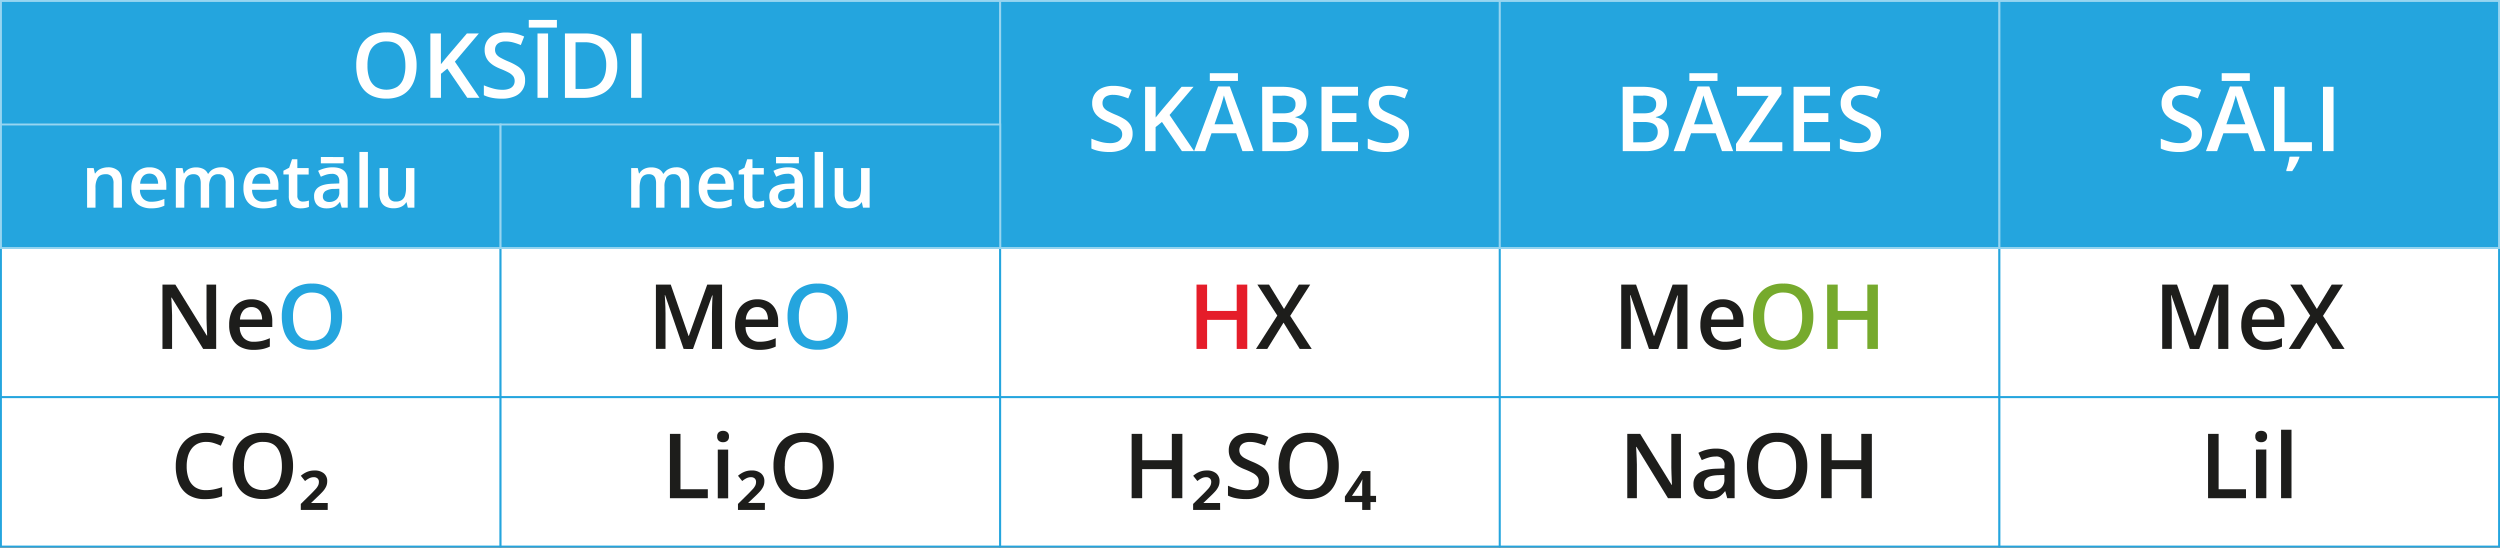
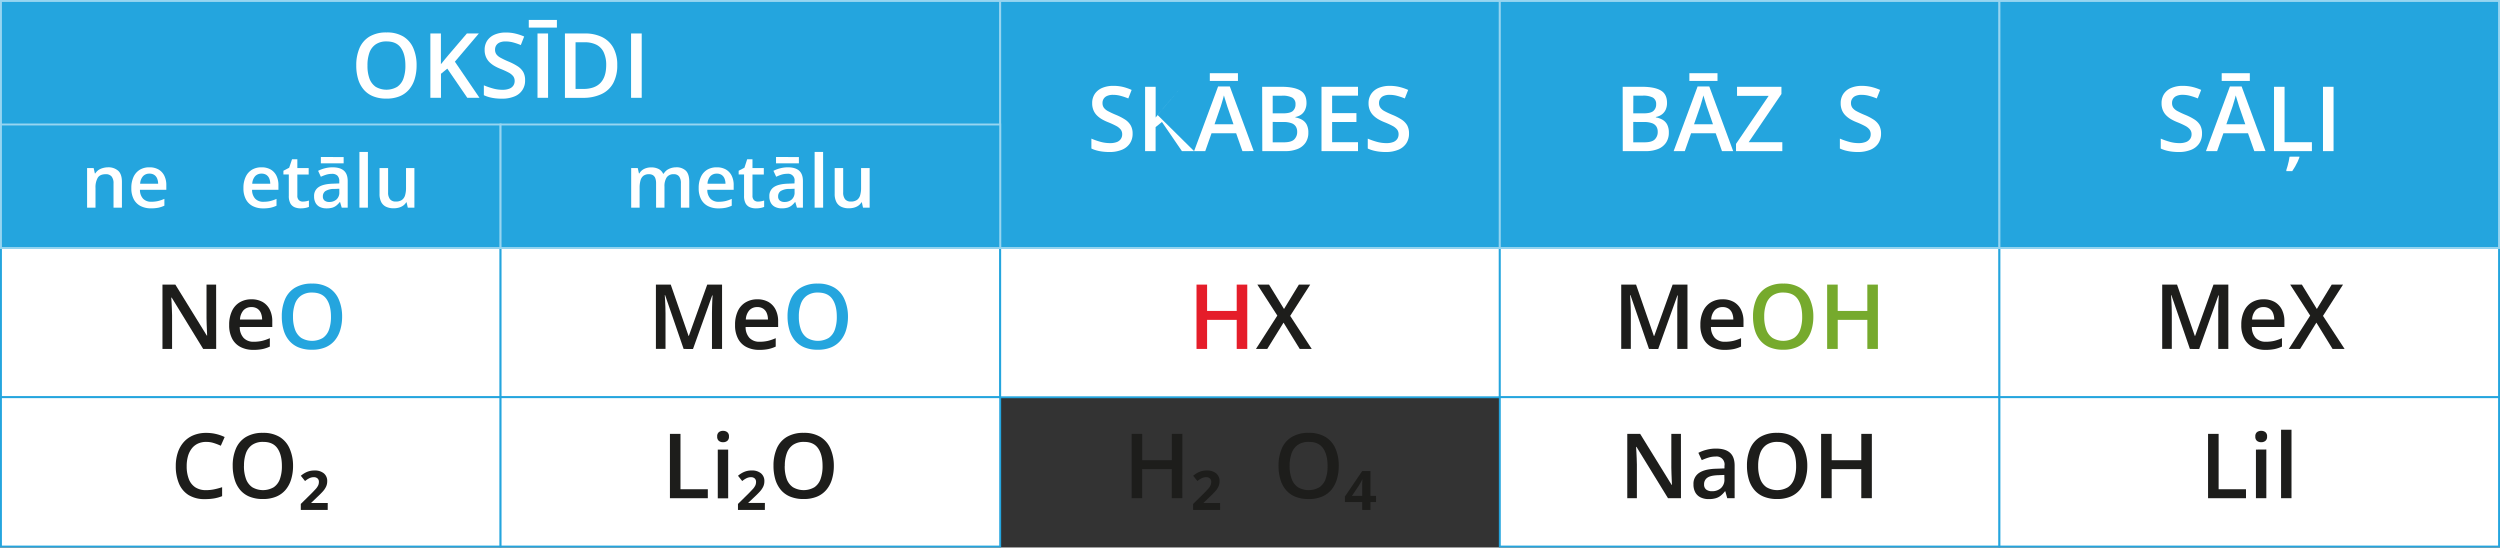
<svg xmlns="http://www.w3.org/2000/svg" width="459.04mm" height="100.53mm" viewBox="0 0 1301.21 284.96">
  <rect x="0" y="0" width="1301.21" height="284.96" fill="#333333" stroke="none" />
  <defs>
    <style>.cls-1,.cls-4{fill:#24a5de;}.cls-1{stroke:#97d5f0;}.cls-1,.cls-2{stroke-miterlimit:10;}.cls-2,.cls-7{fill:#fff;}.cls-2{stroke:#24a5de;}.cls-3{fill:#1d1d1b;}.cls-5{fill:#e51d2a;}.cls-6{fill:#76aa2d;}</style>
  </defs>
  <g id="Слой_2" data-name="Слой 2">
    <g id="Слой_1-2" data-name="Слой 1">
      <rect class="cls-1" x="0.5" y="0.5" width="520.08" height="128.57" />
      <rect class="cls-2" x="0.5" y="129.03" width="260.04" height="77.74" />
      <rect class="cls-2" x="260.54" y="129.03" width="260.04" height="77.74" />
      <rect class="cls-2" x="0.5" y="206.72" width="260.04" height="77.74" />
      <rect class="cls-2" x="260.54" y="206.72" width="260.04" height="77.74" />
      <path class="cls-3" d="M112.52,181.62h-6.76l-16.4-26.74h-.21c.06.91.12,1.86.17,2.88s.1,2.06.14,3.12.07,2.15.1,3.24v17.5h-5V148.13h6.71l16.38,26.55h.16c0-.78-.07-1.68-.11-2.68s-.09-2.05-.13-3.13-.07-2.12-.08-3.13V148.13h5Z" />
      <path class="cls-3" d="M130.86,155.78a11.5,11.5,0,0,1,5.82,1.39,9.43,9.43,0,0,1,3.74,4,13.38,13.38,0,0,1,1.3,6.14v2.88H124.79a8.23,8.23,0,0,0,2,5.68,6.94,6.94,0,0,0,5.3,2,18.67,18.67,0,0,0,4.36-.47,24.16,24.16,0,0,0,4-1.39v4.38a17.63,17.63,0,0,1-3.87,1.3,23,23,0,0,1-4.72.41,14.32,14.32,0,0,1-6.57-1.44,10.23,10.23,0,0,1-4.43-4.33,14.85,14.85,0,0,1-1.58-7.19,16.54,16.54,0,0,1,1.45-7.24,10.3,10.3,0,0,1,4-4.53A11.64,11.64,0,0,1,130.86,155.78Zm0,4.05a5.42,5.42,0,0,0-4.11,1.65,7.79,7.79,0,0,0-1.84,4.83h11.52a8.74,8.74,0,0,0-.63-3.35,5.06,5.06,0,0,0-1.82-2.29A5.37,5.37,0,0,0,130.86,159.83Z" />
      <path class="cls-4" d="M178.07,164.83a23.92,23.92,0,0,1-1,7,15.16,15.16,0,0,1-2.92,5.46,12.72,12.72,0,0,1-4.88,3.52,17.64,17.64,0,0,1-6.87,1.22,18,18,0,0,1-7-1.22,12.61,12.61,0,0,1-4.89-3.52,14.77,14.77,0,0,1-2.89-5.47,24.8,24.8,0,0,1-.95-7.08,22.37,22.37,0,0,1,1.69-9,13,13,0,0,1,5.2-6,16.72,16.72,0,0,1,8.85-2.14,16.3,16.3,0,0,1,8.68,2.13,13.24,13.24,0,0,1,5.19,6A22.19,22.19,0,0,1,178.07,164.83Zm-25.56,0a19.28,19.28,0,0,0,1.05,6.7,9,9,0,0,0,3.25,4.35,11.15,11.15,0,0,0,11.24,0,8.76,8.76,0,0,0,3.21-4.35,19.79,19.79,0,0,0,1-6.7q0-5.87-2.34-9.21t-7.46-3.35a9.69,9.69,0,0,0-5.65,1.53,8.82,8.82,0,0,0-3.27,4.33A19.12,19.12,0,0,0,152.51,164.83Z" />
      <path class="cls-3" d="M107.34,230a10.16,10.16,0,0,0-4.3.87,8.6,8.6,0,0,0-3.19,2.52,11.73,11.73,0,0,0-2,4,18.73,18.73,0,0,0-.68,5.23,18.15,18.15,0,0,0,1.1,6.68,8.89,8.89,0,0,0,3.34,4.31,10,10,0,0,0,5.66,1.5,20.48,20.48,0,0,0,4.17-.42,35.14,35.14,0,0,0,4.17-1.12v4.67a20.75,20.75,0,0,1-4.13,1.17,27.43,27.43,0,0,1-4.81.37,15.73,15.73,0,0,1-8.53-2.13,12.87,12.87,0,0,1-5-6,23,23,0,0,1-1.65-9.07,21.91,21.91,0,0,1,1.05-7,15.48,15.48,0,0,1,3.06-5.45,13.84,13.84,0,0,1,5-3.56,17.22,17.22,0,0,1,6.8-1.26,21.6,21.6,0,0,1,5,.57,22.22,22.22,0,0,1,4.53,1.58L114.92,232a30,30,0,0,0-3.65-1.41A12.8,12.8,0,0,0,107.34,230Z" />
      <path class="cls-3" d="M152.53,242.52a23.87,23.87,0,0,1-1,7,15.2,15.2,0,0,1-2.92,5.47,12.78,12.78,0,0,1-4.88,3.51,17.67,17.67,0,0,1-6.87,1.23,18.09,18.09,0,0,1-7-1.23A12.59,12.59,0,0,1,125,255a15,15,0,0,1-2.88-5.48,24.45,24.45,0,0,1-1-7.08,22.28,22.28,0,0,1,1.69-9,12.92,12.92,0,0,1,5.2-6,16.71,16.71,0,0,1,8.84-2.15,16.31,16.31,0,0,1,8.69,2.13,13.19,13.19,0,0,1,5.18,6A22,22,0,0,1,152.53,242.52Zm-25.56,0a19.28,19.28,0,0,0,1.05,6.7,9,9,0,0,0,3.24,4.35,11.11,11.11,0,0,0,11.25,0,8.68,8.68,0,0,0,3.21-4.35,19.79,19.79,0,0,0,1-6.7q0-5.86-2.34-9.21T136.93,230a9.68,9.68,0,0,0-5.64,1.52,8.91,8.91,0,0,0-3.27,4.33A19.12,19.12,0,0,0,127,242.52Z" />
      <path class="cls-3" d="M170.56,265.4h-14v-3.11l5.27-5.18c1.08-1.07,1.93-2,2.53-2.64a7.84,7.84,0,0,0,1.26-1.87,4.44,4.44,0,0,0,.36-1.79,2.27,2.27,0,0,0-.73-1.81,2.83,2.83,0,0,0-1.93-.64,5.19,5.19,0,0,0-2.23.51,10.54,10.54,0,0,0-2.31,1.51l-2.2-2.75a12.71,12.71,0,0,1,3.18-2,9.86,9.86,0,0,1,4-.75,7.28,7.28,0,0,1,4.78,1.47,5.08,5.08,0,0,1,1.77,4.16,6.55,6.55,0,0,1-.57,2.73,10.23,10.23,0,0,1-1.74,2.57c-.78.87-1.77,1.86-3,3l-3.14,3h8.73Z" />
      <path class="cls-3" d="M355.82,181.62l-9.64-28H346c0,.63.1,1.48.16,2.55s.12,2.24.16,3.49.07,2.42.07,3.53v18.38h-5V148.13h7.72l9.28,26.73h.13l9.58-26.73h7.72v33.49h-5.25V163c0-1,0-2.13.05-3.31s.07-2.31.12-3.38.11-1.92.15-2.56h-.2l-10,27.9Z" />
      <path class="cls-3" d="M394.15,155.78a11.5,11.5,0,0,1,5.82,1.39,9.47,9.47,0,0,1,3.73,4,13.38,13.38,0,0,1,1.31,6.14v2.88H388.08a8.23,8.23,0,0,0,2,5.68,7,7,0,0,0,5.3,2,18.82,18.82,0,0,0,4.37-.47,24.06,24.06,0,0,0,4-1.39v4.38a17.63,17.63,0,0,1-3.87,1.3,23,23,0,0,1-4.72.41,14.32,14.32,0,0,1-6.57-1.44,10.15,10.15,0,0,1-4.42-4.33,14.74,14.74,0,0,1-1.58-7.19,16.54,16.54,0,0,1,1.44-7.24,10.3,10.3,0,0,1,4.05-4.53A11.68,11.68,0,0,1,394.15,155.78Zm0,4.05a5.39,5.39,0,0,0-4.11,1.65,7.73,7.73,0,0,0-1.85,4.83h11.52a8.74,8.74,0,0,0-.63-3.35,5.06,5.06,0,0,0-1.82-2.29A5.36,5.36,0,0,0,394.15,159.83Z" />
      <path class="cls-4" d="M441.36,164.83a24.25,24.25,0,0,1-1,7,15.18,15.18,0,0,1-2.93,5.46,12.69,12.69,0,0,1-4.87,3.52,17.73,17.73,0,0,1-6.88,1.22,18,18,0,0,1-7-1.22,12.61,12.61,0,0,1-4.89-3.52,15.07,15.07,0,0,1-2.89-5.47,24.8,24.8,0,0,1-1-7.08,22.36,22.36,0,0,1,1.7-9,13,13,0,0,1,5.2-6,16.66,16.66,0,0,1,8.84-2.14,16.3,16.3,0,0,1,8.68,2.13,13.13,13.13,0,0,1,5.19,6A22.18,22.18,0,0,1,441.36,164.83Zm-25.57,0a19,19,0,0,0,1.06,6.7,8.93,8.93,0,0,0,3.24,4.35,11.17,11.17,0,0,0,11.25,0,8.81,8.81,0,0,0,3.2-4.35,19.79,19.79,0,0,0,1-6.7q0-5.87-2.33-9.21t-7.47-3.35a9.73,9.73,0,0,0-5.65,1.53,8.81,8.81,0,0,0-3.26,4.33A18.88,18.88,0,0,0,415.79,164.83Z" />
      <path class="cls-3" d="M348.69,259.31V225.82h5.49v28.82h14.23v4.67Z" />
      <path class="cls-3" d="M376.36,224.24a3.48,3.48,0,0,1,2.14.67,2.66,2.66,0,0,1,.91,2.29,2.71,2.71,0,0,1-.91,2.29,3.42,3.42,0,0,1-2.14.68,3.46,3.46,0,0,1-2.18-.68,2.73,2.73,0,0,1-.89-2.29,2.68,2.68,0,0,1,.89-2.29A3.51,3.51,0,0,1,376.36,224.24ZM379,234v25.36h-5.41V234Z" />
      <path class="cls-3" d="M398.1,265.4h-14v-3.11l5.27-5.18c1.08-1.07,1.92-2,2.53-2.64a7.84,7.84,0,0,0,1.26-1.87,4.4,4.4,0,0,0,.35-1.79,2.3,2.3,0,0,0-.72-1.81,2.83,2.83,0,0,0-1.93-.64,5.23,5.23,0,0,0-2.24.51,10.74,10.74,0,0,0-2.3,1.51l-2.2-2.75a12.34,12.34,0,0,1,3.17-2,9.78,9.78,0,0,1,4-.76,7.23,7.23,0,0,1,4.77,1.47,5.07,5.07,0,0,1,1.78,4.17,6.53,6.53,0,0,1-.57,2.72,10.23,10.23,0,0,1-1.74,2.57c-.78.87-1.78,1.86-3,3l-3.14,2.95h8.73Z" />
      <path class="cls-3" d="M434,242.52a24.2,24.2,0,0,1-1,7,15.22,15.22,0,0,1-2.93,5.47,12.67,12.67,0,0,1-4.87,3.51,17.72,17.72,0,0,1-6.88,1.23,18,18,0,0,1-7-1.23,12.59,12.59,0,0,1-4.89-3.51,15.12,15.12,0,0,1-2.89-5.48,24.8,24.8,0,0,1-.95-7.08,22.28,22.28,0,0,1,1.7-9,13,13,0,0,1,5.2-6,16.66,16.66,0,0,1,8.84-2.14,16.21,16.21,0,0,1,8.68,2.13,13.13,13.13,0,0,1,5.19,6A22.17,22.17,0,0,1,434,242.52Zm-25.56,0a19.24,19.24,0,0,0,1,6.7,8.84,8.84,0,0,0,3.24,4.35,11.11,11.11,0,0,0,11.25,0,8.66,8.66,0,0,0,3.2-4.35,19.75,19.75,0,0,0,1-6.7q0-5.86-2.33-9.21T418.44,230a9.8,9.8,0,0,0-5.65,1.52,8.9,8.9,0,0,0-3.26,4.33A19.12,19.12,0,0,0,408.48,242.52Z" />
      <rect class="cls-2" x="520.58" y="129.03" width="260.04" height="77.74" />
      <rect class="cls-2" x="780.63" y="129.03" width="260.04" height="77.74" />
-       <rect class="cls-2" x="520.58" y="206.72" width="260.04" height="77.74" />
      <rect class="cls-2" x="780.63" y="206.72" width="260.04" height="77.74" />
      <path class="cls-5" d="M649.18,181.62h-5.49V166.5H628.27v15.12h-5.5V148.13h5.5v13.69h15.42V148.13h5.49Z" />
      <path class="cls-3" d="M682.74,181.62h-6.25l-8.43-13.7-8.48,13.7H653.7l11.13-17.37-10.4-16.12h6.09l7.79,12.69,7.74-12.69h5.89l-10.42,16.28Z" />
      <path class="cls-3" d="M615.38,259.31h-5.49V244.19H594.47v15.12H589V225.82h5.5v13.7h15.42v-13.7h5.49Z" />
      <path class="cls-3" d="M635.06,265.4H621v-3.11l5.27-5.18c1.08-1.07,1.93-2,2.53-2.64a7.28,7.28,0,0,0,1.26-1.87,4.44,4.44,0,0,0,.36-1.79,2.3,2.3,0,0,0-.72-1.81,2.87,2.87,0,0,0-1.94-.64,5.19,5.19,0,0,0-2.23.51,10.27,10.27,0,0,0-2.3,1.51l-2.2-2.75a12.66,12.66,0,0,1,3.17-2,9.9,9.9,0,0,1,4-.75,7.26,7.26,0,0,1,4.78,1.47,5.08,5.08,0,0,1,1.77,4.16,6.55,6.55,0,0,1-.57,2.73,10.23,10.23,0,0,1-1.74,2.57c-.78.87-1.77,1.86-3,3l-3.14,3h8.73Z" />
-       <path class="cls-3" d="M660.6,250.19a8.92,8.92,0,0,1-1.45,5.13,9.13,9.13,0,0,1-4.17,3.3,16.48,16.48,0,0,1-6.47,1.15,28.3,28.3,0,0,1-3.51-.21,22.84,22.84,0,0,1-3.15-.6,17.55,17.55,0,0,1-2.71-1V252.8a36.32,36.32,0,0,0,4.58,1.62,18.58,18.58,0,0,0,5.13.72,9.43,9.43,0,0,0,3.53-.56,4.45,4.45,0,0,0,2.1-1.6,4.33,4.33,0,0,0,.69-2.44,3.91,3.91,0,0,0-.8-2.51,7.61,7.61,0,0,0-2.41-1.89,42.52,42.52,0,0,0-4.07-1.86,23.18,23.18,0,0,1-3.14-1.48,13,13,0,0,1-2.66-2,8.68,8.68,0,0,1-1.85-2.72,9.2,9.2,0,0,1-.69-3.69,8.43,8.43,0,0,1,1.38-4.87,8.61,8.61,0,0,1,3.86-3.1,14.43,14.43,0,0,1,5.8-1.08,21.29,21.29,0,0,1,5,.56,27.34,27.34,0,0,1,4.57,1.55l-1.74,4.44a34.54,34.54,0,0,0-4-1.36,14.85,14.85,0,0,0-3.94-.52,7.41,7.41,0,0,0-2.95.53,4.08,4.08,0,0,0-1.85,1.49,4.44,4.44,0,0,0,.1,4.72,6.65,6.65,0,0,0,2.24,1.81q1.53.83,3.93,1.83a28.94,28.94,0,0,1,4.71,2.41,8.94,8.94,0,0,1,3,3A8.48,8.48,0,0,1,660.6,250.19Z" />
      <path class="cls-3" d="M696.8,242.52a23.86,23.86,0,0,1-1,7A15.2,15.2,0,0,1,692.9,255a12.7,12.7,0,0,1-4.88,3.51,17.63,17.63,0,0,1-6.87,1.23,18,18,0,0,1-7-1.23A12.59,12.59,0,0,1,669.3,255a15,15,0,0,1-2.89-5.48,24.8,24.8,0,0,1-.95-7.08,22.28,22.28,0,0,1,1.69-9,12.92,12.92,0,0,1,5.2-6,16.72,16.72,0,0,1,8.85-2.15,16.3,16.3,0,0,1,8.68,2.13,13.27,13.27,0,0,1,5.19,6A22.17,22.17,0,0,1,696.8,242.52Zm-25.57,0a19,19,0,0,0,1.06,6.7,8.84,8.84,0,0,0,3.24,4.35,11.09,11.09,0,0,0,11.24,0,8.68,8.68,0,0,0,3.21-4.35,19.79,19.79,0,0,0,1-6.7q0-5.86-2.34-9.21T681.2,230a9.71,9.71,0,0,0-5.65,1.52,8.9,8.9,0,0,0-3.26,4.33A18.88,18.88,0,0,0,671.23,242.52Z" />
      <path class="cls-3" d="M716.22,261.33h-2.91v4.07H709v-4.07h-9v-2.89l9-13.26h4.3V258.1h2.91ZM709,258.1v-4.24c0-.66,0-1.38,0-2.15s.06-1.55.11-2.3c-.17.4-.47,1-.89,1.72s-.78,1.36-1.08,1.83l-3.49,5.14Z" />
      <path class="cls-3" d="M858.28,181.62l-9.64-28h-.21c.05.63.1,1.48.16,2.55s.12,2.24.16,3.49.07,2.42.07,3.53v18.38h-5V148.13h7.72l9.27,26.73H861l9.58-26.73h7.72v33.49H873V163c0-1,0-2.13,0-3.31s.07-2.31.12-3.38.11-1.92.15-2.56h-.2l-10,27.9Z" />
      <path class="cls-3" d="M896.6,155.78a11.5,11.5,0,0,1,5.82,1.39,9.43,9.43,0,0,1,3.74,4,13.38,13.38,0,0,1,1.3,6.14v2.88H890.53a8.28,8.28,0,0,0,2,5.68,6.94,6.94,0,0,0,5.3,2,18.67,18.67,0,0,0,4.36-.47,24.16,24.16,0,0,0,4-1.39v4.38a17.63,17.63,0,0,1-3.87,1.3,23,23,0,0,1-4.72.41,14.32,14.32,0,0,1-6.57-1.44,10.15,10.15,0,0,1-4.42-4.33,14.74,14.74,0,0,1-1.59-7.19,16.54,16.54,0,0,1,1.45-7.24,10.3,10.3,0,0,1,4-4.53A11.64,11.64,0,0,1,896.6,155.78Zm0,4.05a5.42,5.42,0,0,0-4.11,1.65,7.79,7.79,0,0,0-1.84,4.83h11.52a8.74,8.74,0,0,0-.63-3.35,5.06,5.06,0,0,0-1.82-2.29A5.37,5.37,0,0,0,896.6,159.83Z" />
      <path class="cls-6" d="M943.82,164.83a23.91,23.91,0,0,1-1,7,15.16,15.16,0,0,1-2.92,5.46,12.72,12.72,0,0,1-4.88,3.52,17.64,17.64,0,0,1-6.87,1.22,18,18,0,0,1-7-1.22,12.61,12.61,0,0,1-4.89-3.52,14.92,14.92,0,0,1-2.89-5.47,24.8,24.8,0,0,1-.95-7.08,22.2,22.2,0,0,1,1.7-9,13,13,0,0,1,5.19-6,16.72,16.72,0,0,1,8.85-2.14,16.3,16.3,0,0,1,8.68,2.13,13.24,13.24,0,0,1,5.19,6A22.18,22.18,0,0,1,943.82,164.83Zm-25.57,0a19,19,0,0,0,1.06,6.7,8.93,8.93,0,0,0,3.24,4.35,11.15,11.15,0,0,0,11.24,0,8.76,8.76,0,0,0,3.21-4.35,19.79,19.79,0,0,0,1-6.7q0-5.87-2.34-9.21t-7.46-3.35a9.71,9.71,0,0,0-5.65,1.53,8.81,8.81,0,0,0-3.26,4.33A18.88,18.88,0,0,0,918.25,164.83Z" />
      <path class="cls-6" d="M977.42,181.62h-5.5V166.5H956.51v15.12H951V148.13h5.5v13.69h15.41V148.13h5.5Z" />
      <path class="cls-3" d="M874.92,259.31h-6.75l-16.41-26.73h-.2c.06.9.12,1.86.17,2.87s.1,2.06.14,3.13.07,2.15.1,3.23v17.5h-5V225.82h6.71l16.38,26.55h.16c0-.78-.07-1.67-.12-2.68s-.09-2.05-.12-3.13-.07-2.11-.08-3.12V225.82h5Z" />
      <path class="cls-3" d="M893.11,233.47q4.82,0,7.27,2.13t2.47,6.65v17.06H899l-1-3.6h-.19a12.7,12.7,0,0,1-2.22,2.28,7.36,7.36,0,0,1-2.63,1.34,12.76,12.76,0,0,1-3.64.44,9.47,9.47,0,0,1-4.08-.84,6.25,6.25,0,0,1-2.81-2.55,8.44,8.44,0,0,1-1-4.35,6.65,6.65,0,0,1,2.92-5.89q2.93-2,8.83-2.18l4.38-.16v-1.33a4.15,4.15,0,0,0-4.65-4.85,12.35,12.35,0,0,0-3.69.55,28.67,28.67,0,0,0-3.48,1.33l-1.76-3.81a20,20,0,0,1,4.25-1.6A19.53,19.53,0,0,1,893.11,233.47Zm4.38,13.72-3.26.14c-2.68.09-4.57.55-5.65,1.36a4,4,0,0,0-1.63,3.38,3.21,3.21,0,0,0,1.12,2.74,4.77,4.77,0,0,0,3,.86,6.79,6.79,0,0,0,4.62-1.59,5.82,5.82,0,0,0,1.84-4.66Z" />
      <path class="cls-3" d="M940.67,242.52a23.86,23.86,0,0,1-1,7,15.2,15.2,0,0,1-2.92,5.47,12.7,12.7,0,0,1-4.88,3.51,17.63,17.63,0,0,1-6.87,1.23,18,18,0,0,1-7-1.23,12.59,12.59,0,0,1-4.89-3.51,15,15,0,0,1-2.89-5.48,24.8,24.8,0,0,1-.95-7.08,22.28,22.28,0,0,1,1.69-9,13,13,0,0,1,5.2-6,16.72,16.72,0,0,1,8.85-2.14,16.21,16.21,0,0,1,8.68,2.13,13.24,13.24,0,0,1,5.19,6A22.17,22.17,0,0,1,940.67,242.52Zm-25.57,0a19,19,0,0,0,1.06,6.7,8.84,8.84,0,0,0,3.24,4.35,11.09,11.09,0,0,0,11.24,0,8.68,8.68,0,0,0,3.21-4.35,19.75,19.75,0,0,0,1-6.7q0-5.86-2.34-9.21T925.07,230a9.78,9.78,0,0,0-5.65,1.52,8.9,8.9,0,0,0-3.26,4.33A18.88,18.88,0,0,0,915.1,242.52Z" />
      <path class="cls-3" d="M974.27,259.31h-5.5V244.19H953.36v15.12h-5.5V225.82h5.5v13.7h15.41v-13.7h5.5Z" />
      <rect class="cls-2" x="1040.67" y="129.03" width="260.04" height="77.74" />
      <rect class="cls-2" x="1040.67" y="206.72" width="260.04" height="77.74" />
      <path class="cls-3" d="M1139.81,181.62l-9.64-28H1130c0,.63.1,1.48.16,2.55s.11,2.24.16,3.49.07,2.42.07,3.53v18.38h-5V148.13h7.72l9.27,26.73h.14l9.57-26.73h7.72v33.49h-5.24V163c0-1,0-2.13,0-3.31s.08-2.31.13-3.38.1-1.92.15-2.56h-.21l-10,27.9Z" />
      <path class="cls-3" d="M1178.13,155.78a11.5,11.5,0,0,1,5.82,1.39,9.5,9.5,0,0,1,3.74,4,13.38,13.38,0,0,1,1.3,6.14v2.88h-16.93a8.23,8.23,0,0,0,2,5.68,7,7,0,0,0,5.31,2,18.67,18.67,0,0,0,4.36-.47,24.48,24.48,0,0,0,4-1.39v4.38a17.63,17.63,0,0,1-3.87,1.3,23.08,23.08,0,0,1-4.72.41,14.39,14.39,0,0,1-6.58-1.44,10.26,10.26,0,0,1-4.42-4.33,14.85,14.85,0,0,1-1.58-7.19,16.4,16.4,0,0,1,1.45-7.24,10.3,10.3,0,0,1,4-4.53A11.64,11.64,0,0,1,1178.13,155.78Zm0,4.05a5.42,5.42,0,0,0-4.11,1.65,7.79,7.79,0,0,0-1.84,4.83h11.52a9.13,9.13,0,0,0-.63-3.35,5.06,5.06,0,0,0-1.82-2.29A5.37,5.37,0,0,0,1178.13,159.83Z" />
      <path class="cls-3" d="M1220.33,181.62h-6.26l-8.43-13.7-8.47,13.7h-5.89l11.13-17.37L1192,148.13h6.09l7.79,12.69,7.74-12.69h5.89l-10.43,16.28Z" />
      <path class="cls-3" d="M1149.26,259.31V225.82h5.5v28.82H1169v4.67Z" />
      <path class="cls-3" d="M1176.93,224.24a3.51,3.51,0,0,1,2.14.66,2.66,2.66,0,0,1,.91,2.3,2.69,2.69,0,0,1-.91,2.29,3.46,3.46,0,0,1-2.14.68,3.52,3.52,0,0,1-2.18-.68,2.74,2.74,0,0,1-.89-2.29,2.71,2.71,0,0,1,.89-2.3A3.57,3.57,0,0,1,1176.93,224.24Zm2.66,9.71v25.36h-5.41V234Z" />
      <path class="cls-3" d="M1192.69,259.31h-5.43V223.67h5.43Z" />
      <rect class="cls-1" x="520.58" y="0.5" width="260.04" height="128.57" />
      <rect class="cls-1" x="780.63" y="0.5" width="260.04" height="128.57" />
      <path class="cls-7" d="M589.51,69.54a8.92,8.92,0,0,1-1.45,5.13,9.13,9.13,0,0,1-4.17,3.3,16.66,16.66,0,0,1-6.47,1.15,28.18,28.18,0,0,1-3.51-.21,22.83,22.83,0,0,1-3.15-.61,16.56,16.56,0,0,1-2.71-1V72.15a36.32,36.32,0,0,0,4.58,1.62,18.58,18.58,0,0,0,5.13.72,9.64,9.64,0,0,0,3.53-.56,4.38,4.38,0,0,0,2.09-1.61,4.22,4.22,0,0,0,.7-2.44,3.94,3.94,0,0,0-.8-2.5,7.55,7.55,0,0,0-2.42-1.89,41.1,41.1,0,0,0-4.06-1.86,23.22,23.22,0,0,1-3.14-1.49,12.92,12.92,0,0,1-2.66-2,8.29,8.29,0,0,1-1.85-2.73,9.12,9.12,0,0,1-.69-3.68,8.5,8.5,0,0,1,1.37-4.87,8.81,8.81,0,0,1,3.86-3.11,14.69,14.69,0,0,1,5.81-1.07,21.29,21.29,0,0,1,5,.56A26.76,26.76,0,0,1,589,46.8l-1.74,4.44a32.75,32.75,0,0,0-4-1.36,14.9,14.9,0,0,0-3.94-.52,7.37,7.37,0,0,0-3,.53,3.86,3.86,0,0,0-2.48,3.73,4.06,4.06,0,0,0,.72,2.47,6.46,6.46,0,0,0,2.25,1.81,42.64,42.64,0,0,0,3.93,1.84,28.83,28.83,0,0,1,4.7,2.4,9.26,9.26,0,0,1,3,3A8.54,8.54,0,0,1,589.51,69.54Z" />
-       <path class="cls-7" d="M621.51,78.66h-6.34l-10.4-15.19-3.3,2.68V78.66H596V45.17h5.5v16q1-1.23,2-2.46l2.06-2.49L615,45.17h6.23l-12.5,14.68Z" />
+       <path class="cls-7" d="M621.51,78.66h-6.34l-10.4-15.19-3.3,2.68V78.66H596V45.17h5.5v16q1-1.23,2-2.46l2.06-2.49L615,45.17l-12.5,14.68Z" />
      <path class="cls-7" d="M646.66,78.66l-3.27-9.3H630.58l-3.27,9.3h-5.8L634,45h6.1l12.44,33.63Zm-2.33-40.55v4H629.69v-4ZM642,64.66l-3.19-9.18c-.12-.4-.29-1-.52-1.68s-.46-1.45-.69-2.22-.42-1.4-.57-1.92c-.16.62-.34,1.32-.56,2.09s-.44,1.5-.65,2.18-.36,1.2-.47,1.55l-3.2,9.18Z" />
      <path class="cls-7" d="M656.93,45.17h10q6.48,0,9.78,1.88t3.3,6.5a8.48,8.48,0,0,1-.68,3.46,6.37,6.37,0,0,1-1.95,2.53,7.14,7.14,0,0,1-3.16,1.34v.23a10.67,10.67,0,0,1,3.46,1.22,6.22,6.22,0,0,1,2.41,2.49,8.81,8.81,0,0,1,.88,4.22,9.12,9.12,0,0,1-1.45,5.22,9,9,0,0,1-4.15,3.28A16.65,16.65,0,0,1,669,78.66h-12ZM662.42,59h5.27q3.73,0,5.17-1.21a4.39,4.39,0,0,0,1.43-3.53,3.73,3.73,0,0,0-1.71-3.45,10.74,10.74,0,0,0-5.39-1h-4.77Zm0,4.47v10.6h5.8c2.55,0,4.34-.49,5.38-1.49a5.3,5.3,0,0,0,1.56-4,5.14,5.14,0,0,0-.69-2.7,4.37,4.37,0,0,0-2.27-1.76,11.77,11.77,0,0,0-4.26-.62Z" />
      <path class="cls-7" d="M706.82,78.66h-19V45.17h19V49.8H693.35v9.09H706v4.6H693.35V74h13.47Z" />
      <path class="cls-7" d="M733.37,69.54a8.92,8.92,0,0,1-1.46,5.13,9.13,9.13,0,0,1-4.17,3.3,16.63,16.63,0,0,1-6.47,1.15,28,28,0,0,1-3.5-.21,22.26,22.26,0,0,1-3.15-.61,16.69,16.69,0,0,1-2.72-1V72.15a36.89,36.89,0,0,0,4.58,1.62,18.6,18.6,0,0,0,5.14.72,9.58,9.58,0,0,0,3.52-.56,4.46,4.46,0,0,0,2.1-1.61,4.29,4.29,0,0,0,.7-2.44,3.94,3.94,0,0,0-.8-2.5,7.66,7.66,0,0,0-2.42-1.89,41.4,41.4,0,0,0-4.07-1.86,23.09,23.09,0,0,1-3.13-1.49,12.65,12.65,0,0,1-2.66-2A8.47,8.47,0,0,1,713,57.42a9.12,9.12,0,0,1-.69-3.68,8.43,8.43,0,0,1,1.38-4.87,8.75,8.75,0,0,1,3.86-3.11,14.66,14.66,0,0,1,5.81-1.07,21.35,21.35,0,0,1,5,.56,26.76,26.76,0,0,1,4.57,1.55l-1.75,4.44a32.07,32.07,0,0,0-4-1.36,15,15,0,0,0-3.94-.52,7.46,7.46,0,0,0-3,.53,3.87,3.87,0,0,0-2.47,3.73,4.06,4.06,0,0,0,.72,2.47,6.51,6.51,0,0,0,2.24,1.81c1,.55,2.33,1.17,3.93,1.84a28.55,28.55,0,0,1,4.71,2.4,9.26,9.26,0,0,1,3,3A8.64,8.64,0,0,1,733.37,69.54Z" />
      <path class="cls-7" d="M216.83,34.12a23.92,23.92,0,0,1-1,7,15.24,15.24,0,0,1-2.92,5.46,12.72,12.72,0,0,1-4.88,3.52,17.64,17.64,0,0,1-6.87,1.22,18,18,0,0,1-7-1.22,12.61,12.61,0,0,1-4.89-3.52,14.85,14.85,0,0,1-2.89-5.47,24.5,24.5,0,0,1-.95-7.08,22.37,22.37,0,0,1,1.69-9,13,13,0,0,1,5.2-6,16.71,16.71,0,0,1,8.84-2.14A16.31,16.31,0,0,1,209.92,19a13.16,13.16,0,0,1,5.18,6A22,22,0,0,1,216.83,34.12Zm-25.56,0a19.18,19.18,0,0,0,1,6.69,9,9,0,0,0,3.25,4.36,11.15,11.15,0,0,0,11.24,0A8.75,8.75,0,0,0,210,40.81a19.69,19.69,0,0,0,1-6.69q0-5.86-2.34-9.21c-1.56-2.23-4-3.35-7.47-3.35a9.68,9.68,0,0,0-5.64,1.53,8.84,8.84,0,0,0-3.27,4.32A19.22,19.22,0,0,0,191.27,34.12Z" />
      <path class="cls-7" d="M249.57,50.91h-6.35l-10.4-15.19-3.3,2.68V50.91H224V17.42h5.49v16l2-2.47c.69-.81,1.38-1.64,2.07-2.48L243,17.42h6.23L236.76,32.1Z" />
      <path class="cls-7" d="M273.3,41.79a8.65,8.65,0,0,1-5.62,8.43,16.67,16.67,0,0,1-6.47,1.14,28.12,28.12,0,0,1-3.51-.2,22.83,22.83,0,0,1-3.15-.61,17.55,17.55,0,0,1-2.71-1V44.4A36.35,36.35,0,0,0,256.42,46a18.23,18.23,0,0,0,5.13.73,9.45,9.45,0,0,0,3.53-.57,4.31,4.31,0,0,0,2.09-1.6,4.24,4.24,0,0,0,.7-2.44,4,4,0,0,0-.8-2.51,7.66,7.66,0,0,0-2.42-1.89,41.31,41.31,0,0,0-4.06-1.85,23.22,23.22,0,0,1-3.14-1.49,13.29,13.29,0,0,1-2.66-2,8.51,8.51,0,0,1-1.85-2.73,9.13,9.13,0,0,1-.69-3.69,8.49,8.49,0,0,1,1.37-4.86A8.74,8.74,0,0,1,257.48,18a14.51,14.51,0,0,1,5.81-1.08,20.76,20.76,0,0,1,5,.57A26.71,26.71,0,0,1,272.82,19l-1.74,4.45a34.67,34.67,0,0,0-4-1.37,15.32,15.32,0,0,0-3.94-.51,7.47,7.47,0,0,0-3,.52,4.12,4.12,0,0,0-1.84,1.49,4,4,0,0,0-.63,2.25,4.06,4.06,0,0,0,.72,2.47,6.58,6.58,0,0,0,2.25,1.81A42.92,42.92,0,0,0,264.6,32a29.62,29.62,0,0,1,4.7,2.41,9.16,9.16,0,0,1,3,3A8.52,8.52,0,0,1,273.3,41.79Z" />
      <path class="cls-7" d="M289.86,10.36v4H275.22v-4Zm-10.1,40.55V17.42h5.5V50.91Z" />
      <path class="cls-7" d="M321.27,33.84a19.31,19.31,0,0,1-2.11,9.45A13.33,13.33,0,0,1,313,49a22.19,22.19,0,0,1-9.66,1.92h-9.3V17.42h10.31a20.08,20.08,0,0,1,9,1.86,13.45,13.45,0,0,1,5.85,5.52A18.23,18.23,0,0,1,321.27,33.84Zm-5.75.16a15.42,15.42,0,0,0-1.3-6.77,8.38,8.38,0,0,0-3.8-3.95A13.32,13.32,0,0,0,304.27,22h-4.7V46.3h3.9q6,0,9-3.09T315.52,34Z" />
      <path class="cls-7" d="M328.46,50.91V17.42H334V50.91Z" />
      <path class="cls-7" d="M844.58,45.17h10q6.48,0,9.78,1.88t3.3,6.5A8.48,8.48,0,0,1,867,57a6.3,6.3,0,0,1-2,2.53,7.09,7.09,0,0,1-3.16,1.34v.23a10.65,10.65,0,0,1,3.47,1.22,6.22,6.22,0,0,1,2.41,2.49,8.81,8.81,0,0,1,.88,4.22,9.2,9.2,0,0,1-1.45,5.22A9.07,9.07,0,0,1,863,77.54a16.69,16.69,0,0,1-6.38,1.12h-12ZM850.08,59h5.27q3.74,0,5.17-1.21A4.39,4.39,0,0,0,862,54.24a3.73,3.73,0,0,0-1.71-3.45,10.76,10.76,0,0,0-5.39-1h-4.77Zm0,4.47v10.6h5.8c2.55,0,4.34-.49,5.38-1.49a5.3,5.3,0,0,0,1.56-4,5.14,5.14,0,0,0-.69-2.7,4.37,4.37,0,0,0-2.27-1.76,11.77,11.77,0,0,0-4.26-.62Z" />
      <path class="cls-7" d="M896.26,78.66,893,69.36H880.18l-3.27,9.3h-5.8L883.57,45h6.09L902.1,78.66Zm-2.33-40.55v4H879.29v-4Zm-2.36,26.55-3.19-9.18c-.12-.4-.3-1-.53-1.68s-.45-1.45-.68-2.22-.42-1.4-.57-1.92c-.16.62-.34,1.32-.57,2.09s-.43,1.5-.64,2.18-.36,1.2-.47,1.55l-3.2,9.18Z" />
      <path class="cls-7" d="M927.67,78.66h-24.1V74.88l17-25H904.1V45.17h23.11v3.75L910.17,74h17.5Z" />
-       <path class="cls-7" d="M952.5,78.66h-19V45.17h19V49.8H939v9.09h12.62v4.6H939V74H952.5Z" />
      <path class="cls-7" d="M979.05,69.54a8.92,8.92,0,0,1-1.46,5.13,9.13,9.13,0,0,1-4.17,3.3A16.63,16.63,0,0,1,967,79.12a28,28,0,0,1-3.5-.21,22.26,22.26,0,0,1-3.15-.61,16.69,16.69,0,0,1-2.72-1V72.15a36.89,36.89,0,0,0,4.58,1.62,18.6,18.6,0,0,0,5.14.72,9.58,9.58,0,0,0,3.52-.56,4.46,4.46,0,0,0,2.1-1.61,4.29,4.29,0,0,0,.7-2.44,3.94,3.94,0,0,0-.8-2.5,7.66,7.66,0,0,0-2.42-1.89,41.4,41.4,0,0,0-4.07-1.86,23.81,23.81,0,0,1-3.14-1.49,12.85,12.85,0,0,1-2.65-2,8.47,8.47,0,0,1-1.86-2.73,9.12,9.12,0,0,1-.69-3.68,8.43,8.43,0,0,1,1.38-4.87,8.75,8.75,0,0,1,3.86-3.11A14.66,14.66,0,0,1,969,44.69a21.35,21.35,0,0,1,5,.56,26.76,26.76,0,0,1,4.57,1.55l-1.75,4.44a32.63,32.63,0,0,0-4-1.36,15,15,0,0,0-3.94-.52,7.46,7.46,0,0,0-3,.53,3.87,3.87,0,0,0-2.47,3.73,4.06,4.06,0,0,0,.72,2.47,6.51,6.51,0,0,0,2.24,1.81c1,.55,2.33,1.17,3.93,1.84a28.55,28.55,0,0,1,4.71,2.4,9.26,9.26,0,0,1,3,3A8.64,8.64,0,0,1,979.05,69.54Z" />
      <rect class="cls-1" x="1040.67" y="0.5" width="260.04" height="128.57" />
      <path class="cls-7" d="M1146.11,69.54a9,9,0,0,1-1.45,5.13,9.18,9.18,0,0,1-4.17,3.3,16.66,16.66,0,0,1-6.47,1.15,28.06,28.06,0,0,1-3.51-.21,22.54,22.54,0,0,1-3.15-.61,16.56,16.56,0,0,1-2.71-1V72.15a36.32,36.32,0,0,0,4.58,1.62,18.58,18.58,0,0,0,5.13.72,9.67,9.67,0,0,0,3.53-.56,4.38,4.38,0,0,0,2.09-1.61,4.22,4.22,0,0,0,.7-2.44,3.94,3.94,0,0,0-.8-2.5,7.66,7.66,0,0,0-2.42-1.89,41.1,41.1,0,0,0-4.06-1.86,23.22,23.22,0,0,1-3.14-1.49,12.92,12.92,0,0,1-2.66-2,8.29,8.29,0,0,1-1.85-2.73,9.12,9.12,0,0,1-.69-3.68,8.5,8.5,0,0,1,1.37-4.87,8.81,8.81,0,0,1,3.86-3.11,14.69,14.69,0,0,1,5.81-1.07,21.29,21.29,0,0,1,5,.56,26.76,26.76,0,0,1,4.57,1.55l-1.74,4.44a32.75,32.75,0,0,0-4-1.36,14.9,14.9,0,0,0-3.94-.52,7.46,7.46,0,0,0-3,.53,3.87,3.87,0,0,0-2.47,3.73,4.06,4.06,0,0,0,.72,2.47,6.46,6.46,0,0,0,2.25,1.81,42.64,42.64,0,0,0,3.93,1.84,28.83,28.83,0,0,1,4.7,2.4,9.26,9.26,0,0,1,3,3A8.54,8.54,0,0,1,1146.11,69.54Z" />
      <path class="cls-7" d="M1173.32,78.66l-3.27-9.3h-12.81l-3.27,9.3h-5.8L1160.63,45h6.1l12.43,33.63ZM1171,38.11v4h-14.64v-4Zm-2.36,26.55-3.19-9.18c-.12-.4-.3-1-.52-1.68s-.46-1.45-.69-2.22-.42-1.4-.57-1.92c-.16.62-.34,1.32-.56,2.09s-.44,1.5-.65,2.18-.36,1.2-.47,1.55l-3.2,9.18Z" />
      <path class="cls-7" d="M1183.59,78.66V45.17h5.49V74h14.23v4.67Zm13.19,2.86V82c-.23.64-.53,1.36-.9,2.17s-.81,1.64-1.29,2.49-1,1.65-1.52,2.42H1190v-.6c.2-.56.41-1.26.64-2.08s.44-1.67.63-2.54.32-1.63.4-2.3Z" />
      <path class="cls-7" d="M1209.08,78.66V45.17h5.5V78.66Z" />
      <rect class="cls-1" x="0.5" y="64.79" width="260.04" height="64.29" />
      <rect class="cls-1" x="260.54" y="64.79" width="260.04" height="64.29" />
      <path class="cls-7" d="M56.09,87.08a7.7,7.7,0,0,1,5.43,1.8q1.93,1.78,1.94,5.76v13.44H59.09V95.46a5.55,5.55,0,0,0-1-3.59,3.72,3.72,0,0,0-3.05-1.2c-2,0-3.39.62-4.16,1.84a10,10,0,0,0-1.17,5.33v10.24H45.33V87.47h3.42l.62,2.79h.24a6.05,6.05,0,0,1,1.67-1.78,7.63,7.63,0,0,1,2.23-1A9.62,9.62,0,0,1,56.09,87.08Z" />
      <path class="cls-7" d="M77.78,87.08a9.38,9.38,0,0,1,4.73,1.13,7.68,7.68,0,0,1,3,3.22,11,11,0,0,1,1.06,5v2.35H72.85a6.68,6.68,0,0,0,1.61,4.62A5.65,5.65,0,0,0,78.77,105a15.4,15.4,0,0,0,3.55-.38,19.3,19.3,0,0,0,3.24-1.13v3.56a14.71,14.71,0,0,1-3.14,1.06,19.34,19.34,0,0,1-3.84.33,11.66,11.66,0,0,1-5.34-1.17,8.37,8.37,0,0,1-3.6-3.52,12.11,12.11,0,0,1-1.28-5.85A13.43,13.43,0,0,1,69.53,92a8.55,8.55,0,0,1,3.3-3.69A9.49,9.49,0,0,1,77.78,87.08Zm0,3.29a4.41,4.41,0,0,0-3.34,1.34,6.36,6.36,0,0,0-1.5,3.93h9.37a7.42,7.42,0,0,0-.52-2.73,4.13,4.13,0,0,0-1.48-1.86A4.37,4.37,0,0,0,77.78,90.37Z" />
-       <path class="cls-7" d="M114.83,87.08a7,7,0,0,1,5.23,1.79q1.75,1.78,1.76,5.73v13.48h-4.38V95.4a5.75,5.75,0,0,0-.91-3.55,3.31,3.31,0,0,0-2.78-1.18A4.24,4.24,0,0,0,110,92.33a8.47,8.47,0,0,0-1.14,4.82v10.93h-4.38V95.4a7.39,7.39,0,0,0-.4-2.63,3.09,3.09,0,0,0-1.22-1.58,3.81,3.81,0,0,0-2.06-.52,4.65,4.65,0,0,0-2.88.81,4.43,4.43,0,0,0-1.54,2.4,14.09,14.09,0,0,0-.46,3.9v10.3h-4.4V87.47H95l.61,2.77h.25a5.88,5.88,0,0,1,1.57-1.78,6.82,6.82,0,0,1,2.09-1,8.36,8.36,0,0,1,2.41-.34,8.51,8.51,0,0,1,3.89.81,5.17,5.17,0,0,1,2.36,2.46h.34a5.88,5.88,0,0,1,2.7-2.47A8.5,8.5,0,0,1,114.83,87.08Z" />
      <path class="cls-7" d="M136.13,87.08a9.38,9.38,0,0,1,4.73,1.13,7.68,7.68,0,0,1,3,3.22,10.87,10.87,0,0,1,1.06,5v2.35H131.2a6.73,6.73,0,0,0,1.61,4.62,5.66,5.66,0,0,0,4.31,1.62,15.33,15.33,0,0,0,3.55-.38,19.39,19.39,0,0,0,3.25-1.13v3.56a14.79,14.79,0,0,1-3.15,1.06,19.34,19.34,0,0,1-3.84.33,11.66,11.66,0,0,1-5.34-1.17,8.3,8.3,0,0,1-3.59-3.52,12,12,0,0,1-1.29-5.85A13.29,13.29,0,0,1,127.89,92a8.53,8.53,0,0,1,3.29-3.69A9.54,9.54,0,0,1,136.13,87.08Zm0,3.29a4.42,4.42,0,0,0-3.34,1.34,6.36,6.36,0,0,0-1.5,3.93h9.37a7.22,7.22,0,0,0-.51-2.73,4.27,4.27,0,0,0-1.48-1.86A4.43,4.43,0,0,0,136.13,90.37Z" />
      <path class="cls-7" d="M157.56,104.92a9.6,9.6,0,0,0,1.7-.16,15.55,15.55,0,0,0,1.53-.38v3.31a9.39,9.39,0,0,1-1.88.54,12.56,12.56,0,0,1-2.41.22,8.06,8.06,0,0,1-3.14-.58,4.65,4.65,0,0,1-2.22-2,8.13,8.13,0,0,1-.82-4V90.82h-2.81V88.87l3-1.57L152,82.89h2.76v4.58h5.9v3.35h-5.9v11a3.12,3.12,0,0,0,.78,2.33A2.82,2.82,0,0,0,157.56,104.92Z" />
      <path class="cls-7" d="M173.06,87.08c2.6,0,4.57.57,5.91,1.73s2,3,2,5.4v13.87h-3.11l-.86-2.92h-.15a11,11,0,0,1-1.8,1.85,6.37,6.37,0,0,1-2.14,1.09,11,11,0,0,1-3,.35,7.67,7.67,0,0,1-3.32-.68,5.08,5.08,0,0,1-2.28-2.07,6.87,6.87,0,0,1-.83-3.54,5.39,5.39,0,0,1,2.38-4.79q2.37-1.59,7.17-1.76l3.56-.14V94.39a4,4,0,0,0-1-3,3.92,3.92,0,0,0-2.79-.91,10.42,10.42,0,0,0-3,.44A24.22,24.22,0,0,0,167,92l-1.43-3.09a16.84,16.84,0,0,1,3.45-1.3A16.16,16.16,0,0,1,173.06,87.08Zm5.8-5.35V85H167V81.73Zm-2.25,16.5-2.64.11a8.46,8.46,0,0,0-4.6,1.11,3.25,3.25,0,0,0-1.32,2.75,2.61,2.61,0,0,0,.91,2.22,3.82,3.82,0,0,0,2.4.7,5.52,5.52,0,0,0,3.76-1.29,4.74,4.74,0,0,0,1.49-3.79Z" />
      <path class="cls-7" d="M191.49,108.08h-4.41v-29h4.41Z" />
      <path class="cls-7" d="M215.69,87.47v20.61h-3.44l-.62-2.76h-.22a5.7,5.7,0,0,1-1.66,1.76,7.18,7.18,0,0,1-2.24,1,10.07,10.07,0,0,1-2.6.33,9,9,0,0,1-3.95-.79,5.53,5.53,0,0,1-2.54-2.45,9,9,0,0,1-.88-4.28V87.47H202v12.64a5.62,5.62,0,0,0,1,3.6,3.72,3.72,0,0,0,3,1.19,5.46,5.46,0,0,0,3.16-.82,4.54,4.54,0,0,0,1.67-2.42,13.47,13.47,0,0,0,.5-3.93V87.47Z" />
      <path class="cls-7" d="M351.78,87.08A7,7,0,0,1,357,88.87q1.75,1.78,1.76,5.73v13.48h-4.37V95.4a5.75,5.75,0,0,0-.92-3.55,3.3,3.3,0,0,0-2.77-1.18A4.21,4.21,0,0,0,347,92.33a8.39,8.39,0,0,0-1.15,4.82v10.93h-4.37V95.4a7.62,7.62,0,0,0-.4-2.63,3.14,3.14,0,0,0-1.22-1.58,3.87,3.87,0,0,0-2.07-.52,4.69,4.69,0,0,0-2.88.81,4.48,4.48,0,0,0-1.53,2.4,14.05,14.05,0,0,0-.47,3.9v10.3h-4.39V87.47h3.42l.62,2.77h.24a6,6,0,0,1,1.57-1.78,6.87,6.87,0,0,1,2.1-1,8.34,8.34,0,0,1,2.4-.34,8.45,8.45,0,0,1,3.89.81,5.19,5.19,0,0,1,2.37,2.46h.33a6,6,0,0,1,2.7-2.47A8.57,8.57,0,0,1,351.78,87.08Z" />
      <path class="cls-7" d="M373.08,87.08a9.41,9.41,0,0,1,4.73,1.13,7.66,7.66,0,0,1,3,3.22,10.87,10.87,0,0,1,1.06,5v2.35H368.14a6.69,6.69,0,0,0,1.62,4.62,5.65,5.65,0,0,0,4.31,1.62,15.31,15.31,0,0,0,3.54-.38,19.39,19.39,0,0,0,3.25-1.13v3.56a14.9,14.9,0,0,1-3.14,1.06,19.34,19.34,0,0,1-3.84.33,11.63,11.63,0,0,1-5.34-1.17,8.37,8.37,0,0,1-3.6-3.52,12.11,12.11,0,0,1-1.28-5.85A13.43,13.43,0,0,1,364.83,92a8.49,8.49,0,0,1,3.3-3.69A9.49,9.49,0,0,1,373.08,87.08Zm0,3.29a4.41,4.41,0,0,0-3.34,1.34,6.36,6.36,0,0,0-1.5,3.93h9.36a7.22,7.22,0,0,0-.51-2.73,4.2,4.2,0,0,0-1.48-1.86A4.39,4.39,0,0,0,373.08,90.37Z" />
      <path class="cls-7" d="M394.51,104.92a9.58,9.58,0,0,0,1.69-.16,15.55,15.55,0,0,0,1.53-.38v3.31a9.19,9.19,0,0,1-1.88.54,12.53,12.53,0,0,1-2.4.22,8.08,8.08,0,0,1-3.15-.58,4.59,4.59,0,0,1-2.21-2,8,8,0,0,1-.82-4V90.82h-2.81V88.87l3-1.57,1.43-4.41h2.76v4.58h5.9v3.35h-5.9v11a3.12,3.12,0,0,0,.78,2.33A2.83,2.83,0,0,0,394.51,104.92Z" />
      <path class="cls-7" d="M410,87.08c2.61,0,4.58.57,5.91,1.73s2,3,2,5.4v13.87H414.8l-.85-2.92h-.15A11,11,0,0,1,412,107a6.28,6.28,0,0,1-2.14,1.09,10.92,10.92,0,0,1-3,.35,7.59,7.59,0,0,1-3.31-.68,5.08,5.08,0,0,1-2.28-2.07,6.77,6.77,0,0,1-.83-3.54,5.41,5.41,0,0,1,2.37-4.79c1.58-1.06,4-1.65,7.18-1.76l3.55-.14V94.39a3.37,3.37,0,0,0-3.77-3.94,10.42,10.42,0,0,0-3,.44A23.56,23.56,0,0,0,404,92l-1.44-3.09a16.72,16.72,0,0,1,3.46-1.3A16,16,0,0,1,410,87.08Zm5.81-5.35V85h-11.9V81.73Zm-2.25,16.5-2.65.11a8.49,8.49,0,0,0-4.6,1.11A3.25,3.25,0,0,0,405,102.2a2.64,2.64,0,0,0,.91,2.22,3.83,3.83,0,0,0,2.41.7,5.56,5.56,0,0,0,3.76-1.29,4.77,4.77,0,0,0,1.49-3.79Z" />
      <path class="cls-7" d="M428.43,108.08H424v-29h4.41Z" />
      <path class="cls-7" d="M452.64,87.47v20.61h-3.45l-.61-2.76h-.22a5.82,5.82,0,0,1-1.66,1.76,7.29,7.29,0,0,1-2.24,1,10.12,10.12,0,0,1-2.6.33,9.05,9.05,0,0,1-4-.79,5.5,5.5,0,0,1-2.53-2.45,9,9,0,0,1-.89-4.28V87.47h4.42v12.64a5.56,5.56,0,0,0,1,3.6,3.71,3.71,0,0,0,3,1.19,5.46,5.46,0,0,0,3.16-.82,4.52,4.52,0,0,0,1.66-2.42,13.14,13.14,0,0,0,.5-3.93V87.47Z" />
    </g>
  </g>
</svg>